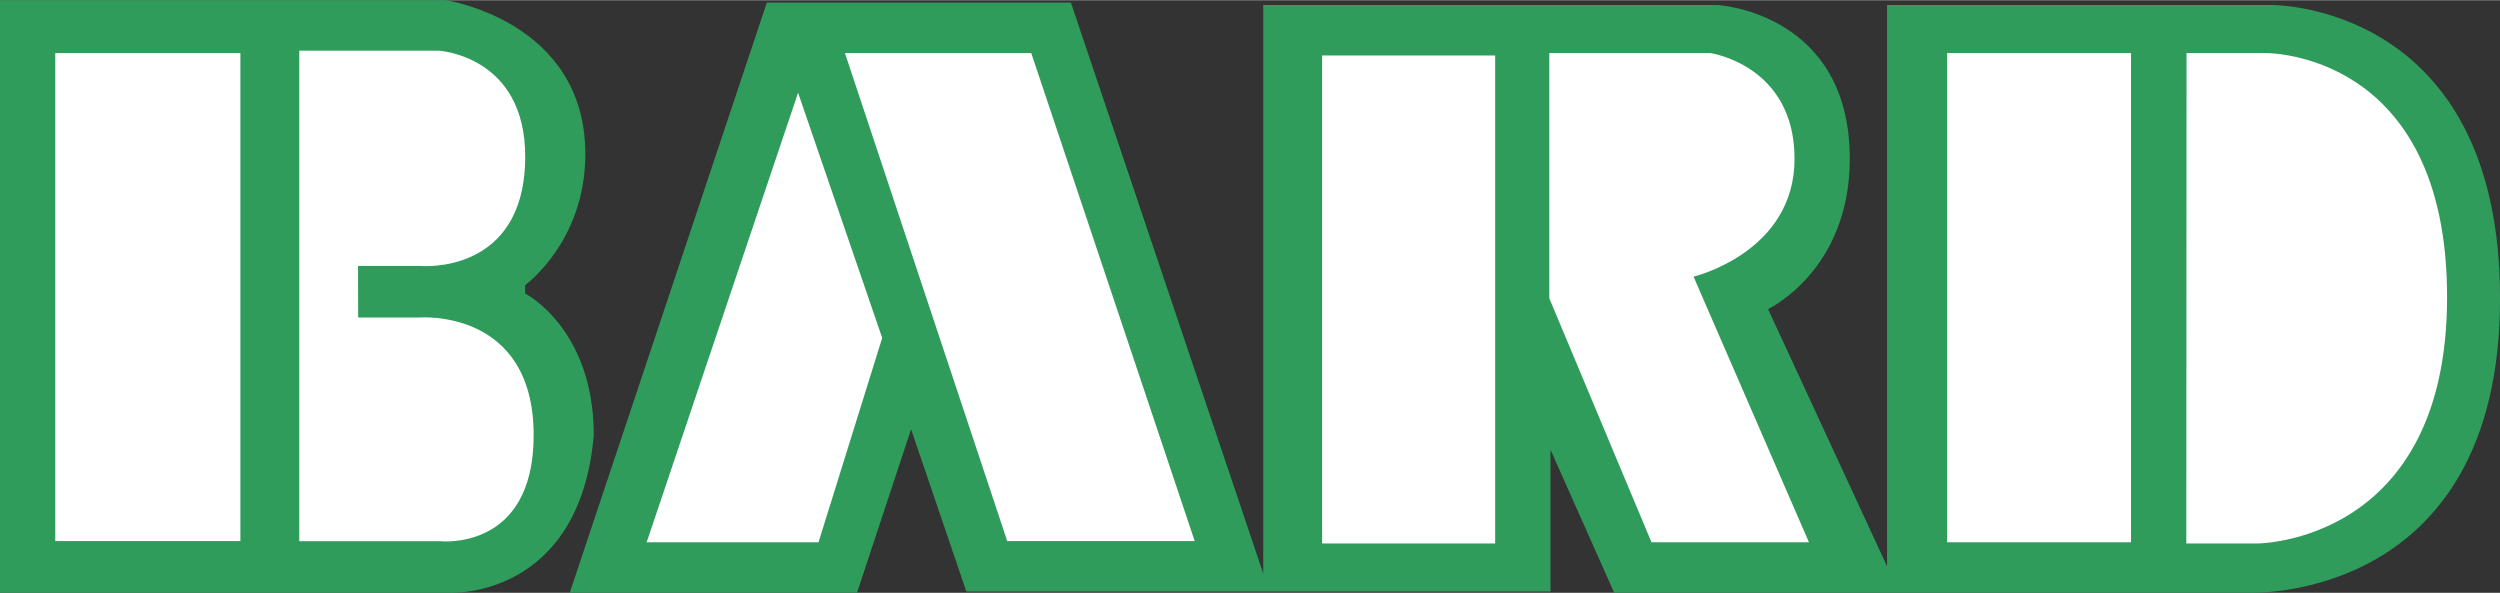
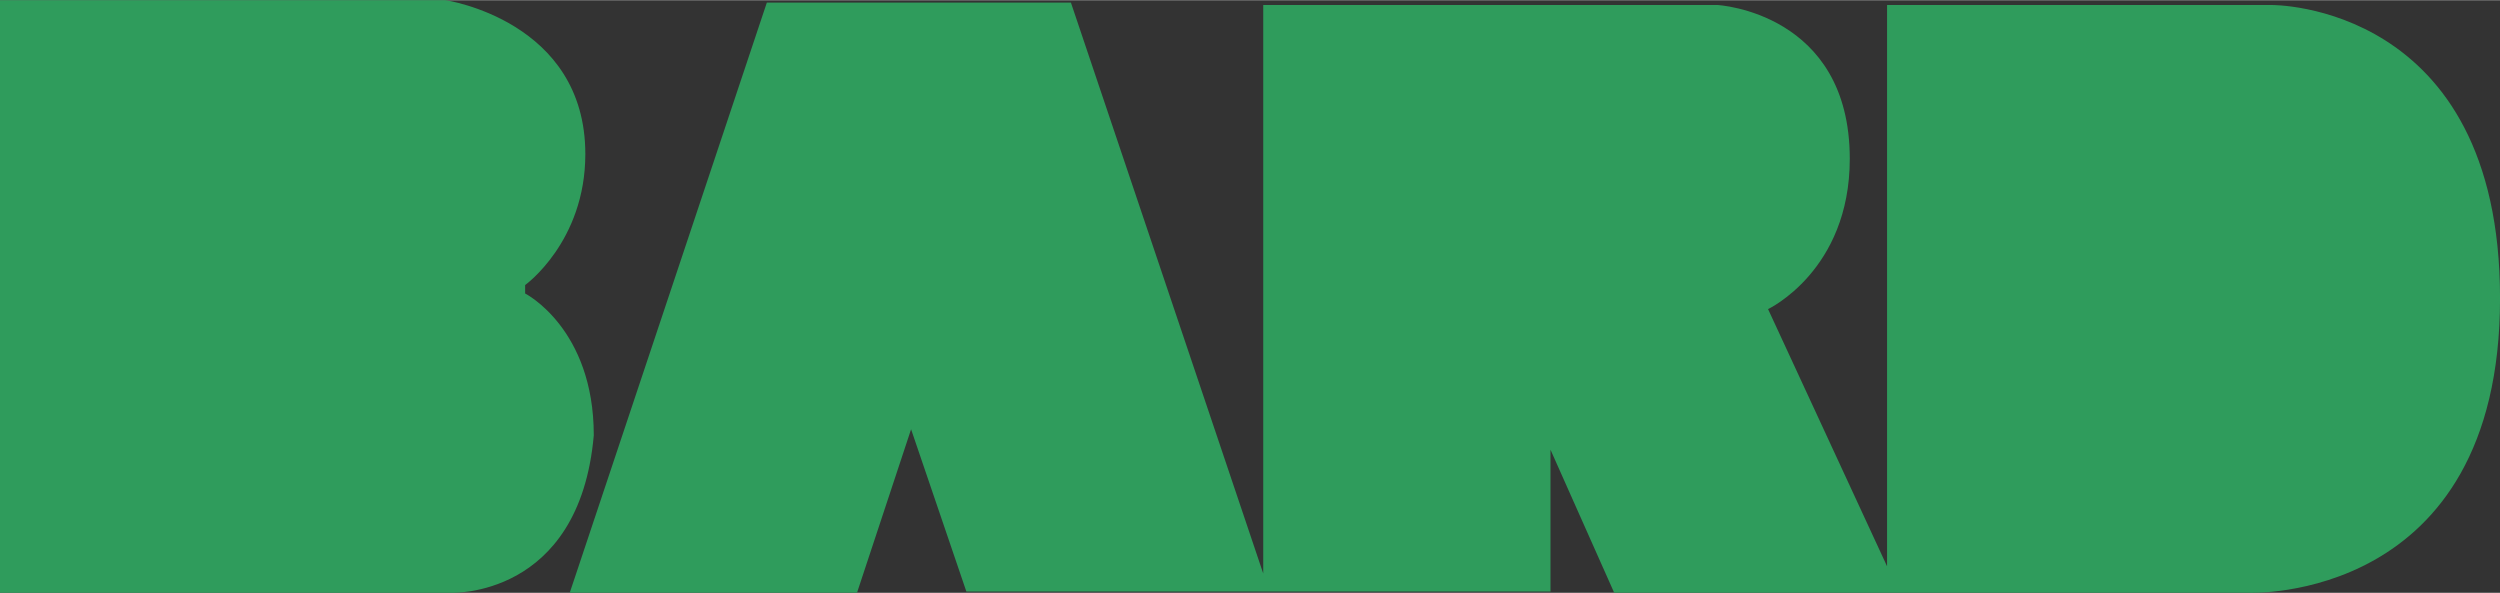
<svg xmlns="http://www.w3.org/2000/svg" width="2500" height="593" viewBox="0 0 62.409 14.793">
  <rect x="0" y="0" width="62.409" height="14.793" fill="#333333" stroke="none" />
  <path d="M0 0h11.124s3.488.51 3.488 3.841c0 2.19-1.503 3.27-1.503 3.27v.21s1.714.87 1.714 3.541c-.361 4.081-3.578 3.931-3.578 3.931H0V0zM19.143.06h7.591l4.801 14.252V.12h11.341s3.301.18 3.301 3.84c0 2.791-2.04 3.751-2.04 3.751l2.971 6.421V.12h9.602s5.7-.06 5.7 7.321c0 7.621-6.271 7.351-6.271 7.351H40.296l-1.59-3.571v3.541H24.124l-1.38-4.051-1.35 4.081h-7.171L19.143.06z" fill="#2f9c5c" />
-   <path fill="#fff" d="M1.38 1.32h4.621v12.182H1.38zM48.607 1.32h4.591v12.212h-4.591zM33.005 1.38h4.32v12.182h-4.32zM21.093 1.32h4.651l4.08 12.182h-4.68zM19.923 2.31l2.1 6.121-1.59 5.101h-4.29zM38.676 1.32h4.021s2.101.3 2.101 2.64c0 2.341-2.521 2.941-2.521 2.941l2.881 6.631h-3.931l-2.551-6.091V1.32zM54.584 1.32h1.981s4.523-.06 4.523 6.091-4.737 6.151-4.737 6.151h-1.773l.006-12.242zM7.471 1.26h3.48s2.16.12 2.16 2.641c0 2.97-2.61 2.733-2.61 2.733H8.938l.003 1.287h1.52s2.861-.24 2.861 2.94c0 2.911-2.341 2.644-2.341 2.644h-3.51V1.26z" />
</svg>